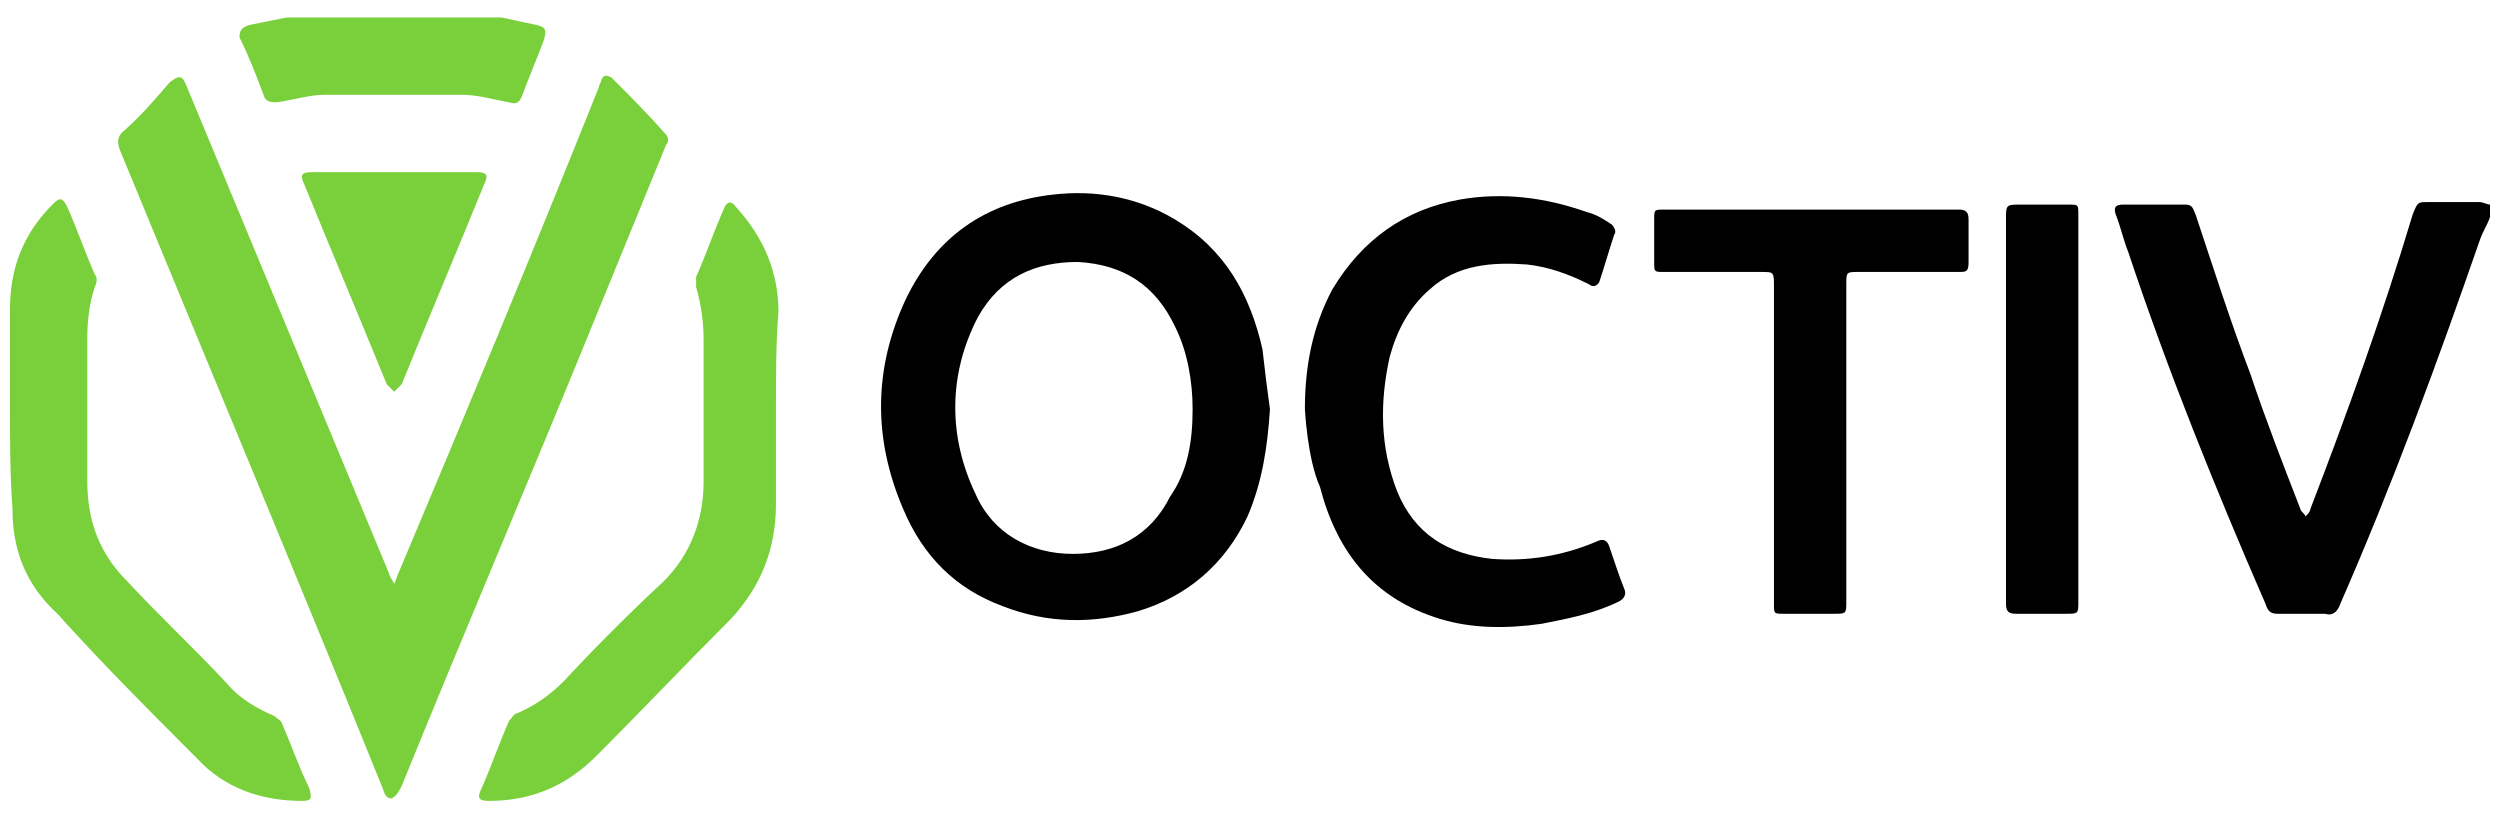
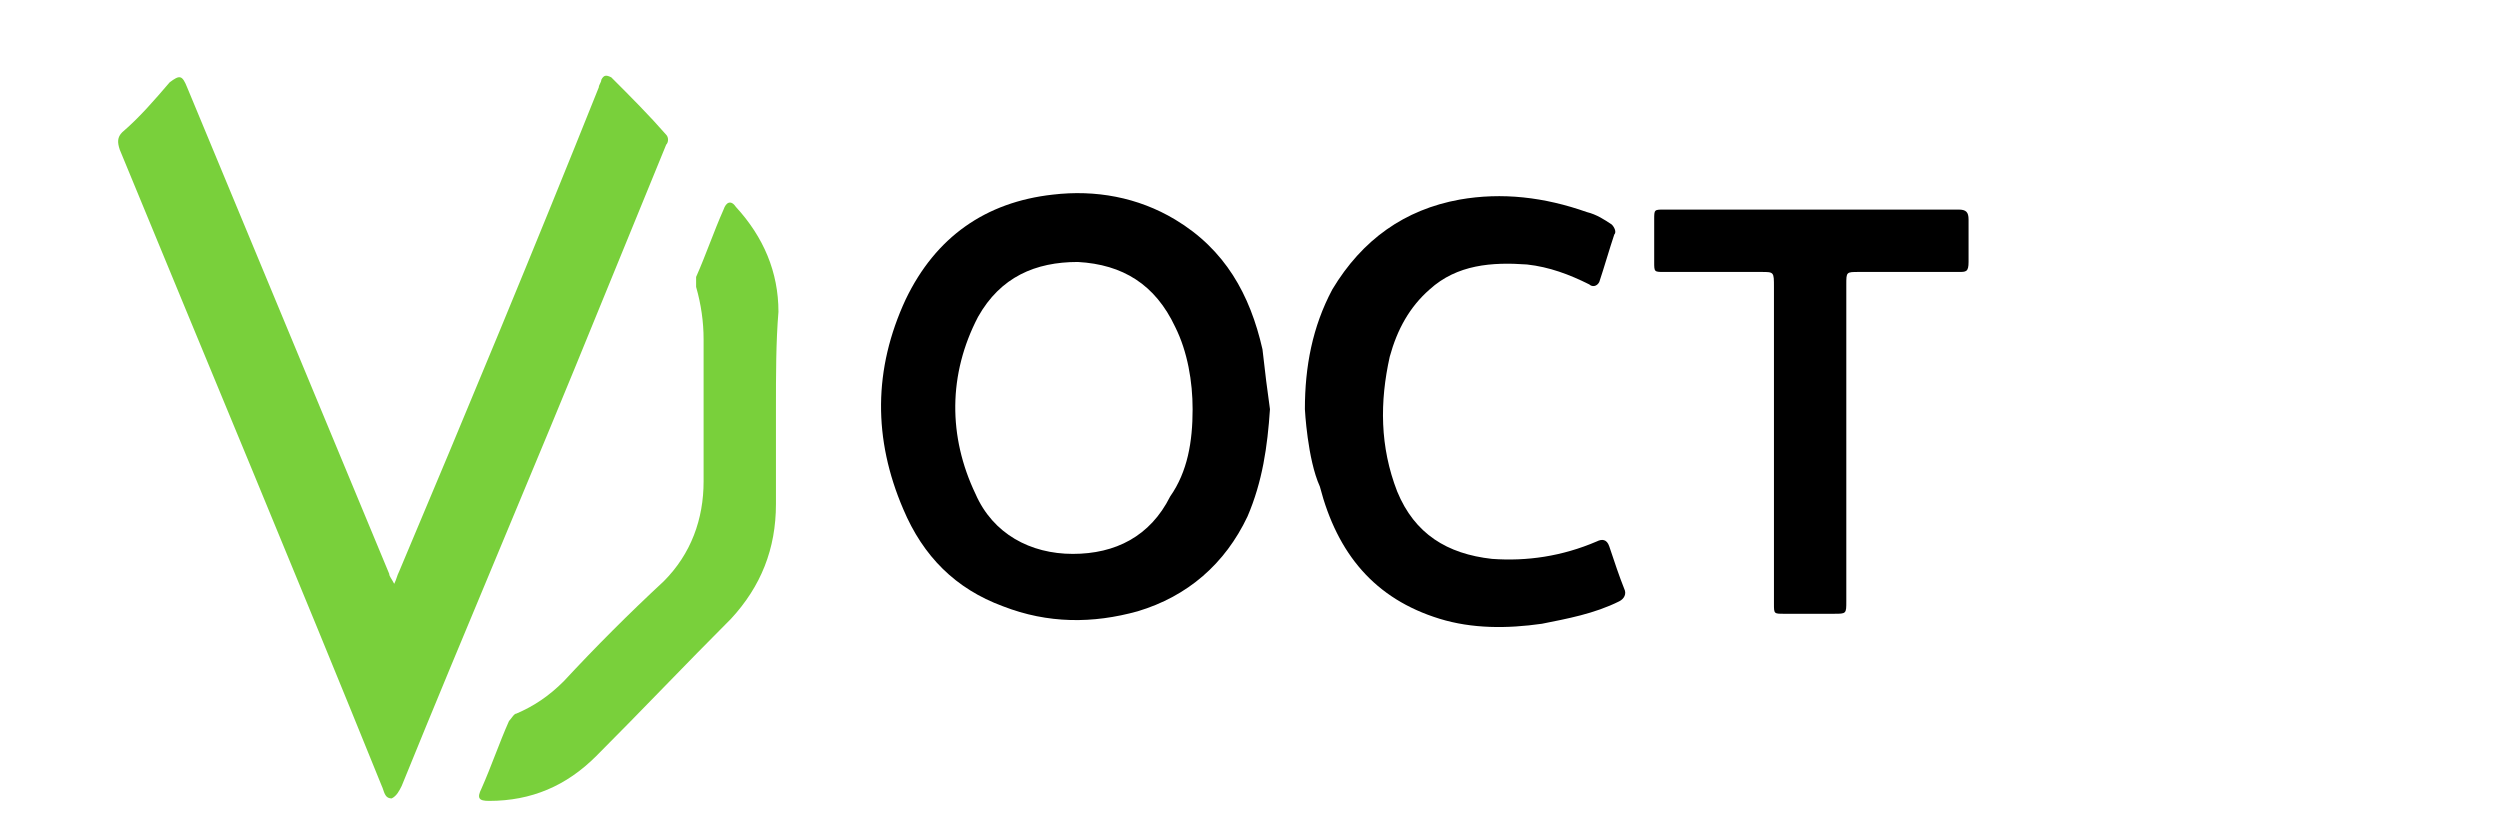
<svg xmlns="http://www.w3.org/2000/svg" version="1.1" id="Layer_1" x="0px" y="0px" viewBox="0 0 100.2 32.7" style="enable-background:new 0 0 100.2 32.7;" xml:space="preserve">
  <style type="text/css">
	.st0{fill:#79D03B;}
</style>
-   <path d="M99.8,8.7c-0.1,0.3-0.3,0.6-0.4,0.9c-1.7,4.9-3.5,9.8-5.6,14.6c-0.1,0.3-0.3,0.5-0.6,0.4c-0.6,0-1.3,0-1.9,0  c-0.3,0-0.4-0.1-0.5-0.4c-2-4.6-3.9-9.3-5.5-14.1c-0.2-0.5-0.3-1-0.5-1.5c-0.1-0.3,0-0.4,0.3-0.4c0.8,0,1.6,0,2.5,0  c0.3,0,0.3,0.2,0.4,0.4c0.7,2.1,1.4,4.3,2.2,6.4c0.6,1.8,1.3,3.6,2,5.4c0,0.1,0.2,0.2,0.2,0.3c0.1-0.1,0.2-0.2,0.2-0.3  c1.5-3.9,2.9-7.8,4.1-11.8c0.2-0.5,0.2-0.5,0.6-0.5c0.7,0,1.4,0,2.1,0c0.1,0,0.3,0.1,0.4,0.1C99.8,8.5,99.8,8.6,99.8,8.7z" />
-   <path class="st0" d="M20.1,0.7c0.5,0.1,0.9,0.2,1.4,0.3c0.4,0.1,0.4,0.2,0.3,0.6c-0.3,0.8-0.6,1.5-0.9,2.3c-0.1,0.2-0.2,0.3-0.5,0.2  c-0.6-0.1-1.2-0.3-1.9-0.3c-1.8,0-3.6,0-5.5,0c-0.6,0-1.2,0.2-1.9,0.3c-0.2,0-0.4,0-0.5-0.2c-0.3-0.8-0.6-1.6-1-2.4  C9.6,1.2,9.7,1.1,10,1c0.5-0.1,1-0.2,1.5-0.3C14.3,0.7,17.2,0.7,20.1,0.7z" />
  <path class="st0" d="M15.8,23.4c0.1-0.2,0.1-0.3,0.2-0.5C18.7,16.5,21.4,10,24,3.5c0-0.1,0.1-0.2,0.1-0.3c0.1-0.2,0.2-0.2,0.4-0.1  c0.8,0.8,1.5,1.5,2.2,2.3c0.1,0.1,0.1,0.3,0,0.4c-0.9,2.2-1.8,4.4-2.7,6.6c-2.6,6.4-5.3,12.7-7.9,19.1c-0.1,0.2-0.2,0.4-0.4,0.5  c-0.3,0-0.3-0.3-0.4-0.5C11.9,23.1,8.3,14.5,4.8,6C4.7,5.7,4.7,5.5,4.9,5.3c0.7-0.6,1.3-1.3,1.9-2C7.2,3,7.3,3,7.5,3.5  c2.7,6.5,5.4,13,8.1,19.5C15.6,23.1,15.7,23.2,15.8,23.4z" />
  <path d="M50.9,16.4c-0.1,1.5-0.3,2.9-0.9,4.3c-0.9,1.9-2.4,3.2-4.4,3.8c-1.8,0.5-3.6,0.5-5.4-0.2c-1.9-0.7-3.2-2-4-3.9  c-1.2-2.8-1.2-5.6,0.1-8.4c1.2-2.5,3.2-3.9,5.9-4.2c1.7-0.2,3.4,0.1,4.9,1c2,1.2,3,3,3.5,5.2C50.7,14.9,50.8,15.7,50.9,16.4z   M47.8,16.4c0-1.1-0.2-2.3-0.7-3.3c-0.8-1.7-2.1-2.5-3.9-2.6c-1.7,0-3.1,0.6-4,2.2c-1.2,2.3-1.2,4.8-0.1,7.1  c0.7,1.6,2.2,2.4,3.9,2.4c1.7,0,3.1-0.7,3.9-2.3C47.6,18.9,47.8,17.7,47.8,16.4z" />
  <path d="M52.3,16.4c0-1.7,0.3-3.3,1.1-4.8c1.2-2,2.9-3.2,5.1-3.6c1.7-0.3,3.4-0.1,5.1,0.5C64,8.6,64.3,8.8,64.6,9  c0.1,0.1,0.2,0.3,0.1,0.4c-0.2,0.6-0.4,1.3-0.6,1.9c-0.1,0.2-0.3,0.2-0.4,0.1c-0.8-0.4-1.6-0.7-2.5-0.8c-1.4-0.1-2.8,0-3.9,1  c-0.8,0.7-1.3,1.6-1.6,2.7c-0.4,1.8-0.4,3.6,0.3,5.4c0.7,1.7,2,2.5,3.8,2.7c1.4,0.1,2.8-0.1,4.2-0.7c0.2-0.1,0.4-0.1,0.5,0.2  c0.2,0.6,0.4,1.2,0.6,1.7c0.1,0.2,0,0.4-0.2,0.5c-1,0.5-2.1,0.7-3.1,0.9c-1.4,0.2-2.8,0.2-4.1-0.2c-2.6-0.8-4.1-2.6-4.8-5.3  C52.4,18.4,52.3,16.4,52.3,16.4z" />
-   <path class="st0" d="M0.4,16.4c0-1.3,0-2.7,0-4c0-1.6,0.5-3,1.7-4.2c0.3-0.3,0.4-0.3,0.6,0.1c0.4,0.9,0.7,1.8,1.1,2.7  c0.1,0.1,0.1,0.3,0,0.5c-0.2,0.6-0.3,1.3-0.3,2c0,1.9,0,3.9,0,5.8c0,1.6,0.5,2.9,1.6,4c1.3,1.4,2.7,2.7,4,4.1c0.5,0.6,1.2,1,1.9,1.3  c0.1,0.1,0.3,0.2,0.3,0.3c0.4,0.9,0.7,1.8,1.1,2.6c0.1,0.4,0.1,0.5-0.3,0.5c-1.6,0-3.1-0.5-4.2-1.7c-1.9-1.9-3.8-3.8-5.6-5.8  C1,23.4,0.5,22,0.5,20.4C0.4,19,0.4,17.7,0.4,16.4z" />
  <path class="st0" d="M31.1,16.4c0,1.3,0,2.5,0,3.8c0,1.8-0.6,3.3-1.8,4.6c-1.8,1.8-3.6,3.7-5.4,5.5c-1.2,1.2-2.6,1.8-4.3,1.8  c-0.4,0-0.5-0.1-0.3-0.5c0.4-0.9,0.7-1.8,1.1-2.7c0.1-0.1,0.2-0.3,0.3-0.3c0.7-0.3,1.3-0.7,1.9-1.3c1.3-1.4,2.6-2.7,4-4  c1.1-1.1,1.6-2.5,1.6-4c0-1.9,0-3.8,0-5.7c0-0.7-0.1-1.4-0.3-2.1c0-0.1,0-0.3,0-0.4c0.4-0.9,0.7-1.8,1.1-2.7  c0.1-0.3,0.3-0.4,0.5-0.1c1.1,1.2,1.7,2.6,1.7,4.2C31.1,13.7,31.1,15,31.1,16.4z" />
  <path d="M74,17.7c0,2.1,0,4.3,0,6.4c0,0.5,0,0.5-0.5,0.5c-0.7,0-1.3,0-2,0c-0.4,0-0.4,0-0.4-0.4c0-4.2,0-8.5,0-12.7  c0-0.6,0-0.6-0.5-0.6c-1.3,0-2.6,0-3.9,0c-0.4,0-0.4,0-0.4-0.4c0-0.6,0-1.1,0-1.7c0-0.4,0-0.4,0.4-0.4c3.8,0,7.6,0,11.4,0  c0.1,0,0.3,0,0.4,0c0.3,0,0.4,0.1,0.4,0.4c0,0.6,0,1.2,0,1.7c0,0.4-0.1,0.4-0.4,0.4c-1.3,0-2.7,0-4,0c-0.5,0-0.5,0-0.5,0.5  C74,13.5,74,15.6,74,17.7z" />
-   <path d="M83.3,16.4c0,2.6,0,5.1,0,7.7c0,0.5,0,0.5-0.5,0.5c-0.7,0-1.3,0-2,0c-0.3,0-0.4-0.1-0.4-0.4c0-0.2,0-0.5,0-0.7  c0-4.9,0-9.8,0-14.7c0-0.6,0-0.6,0.6-0.6c0.6,0,1.3,0,1.9,0c0.4,0,0.4,0,0.4,0.4C83.3,11.3,83.3,13.9,83.3,16.4z" />
-   <path class="st0" d="M15.8,6.9c1.1,0,2.2,0,3.3,0c0.4,0,0.5,0.1,0.3,0.5c-1.1,2.7-2.2,5.3-3.3,8c-0.1,0.1-0.2,0.2-0.3,0.3  c-0.1-0.1-0.2-0.2-0.3-0.3c-1.1-2.7-2.2-5.3-3.3-8C12,7,12.1,6.9,12.5,6.9C13.6,6.9,14.7,6.9,15.8,6.9z" />
</svg>